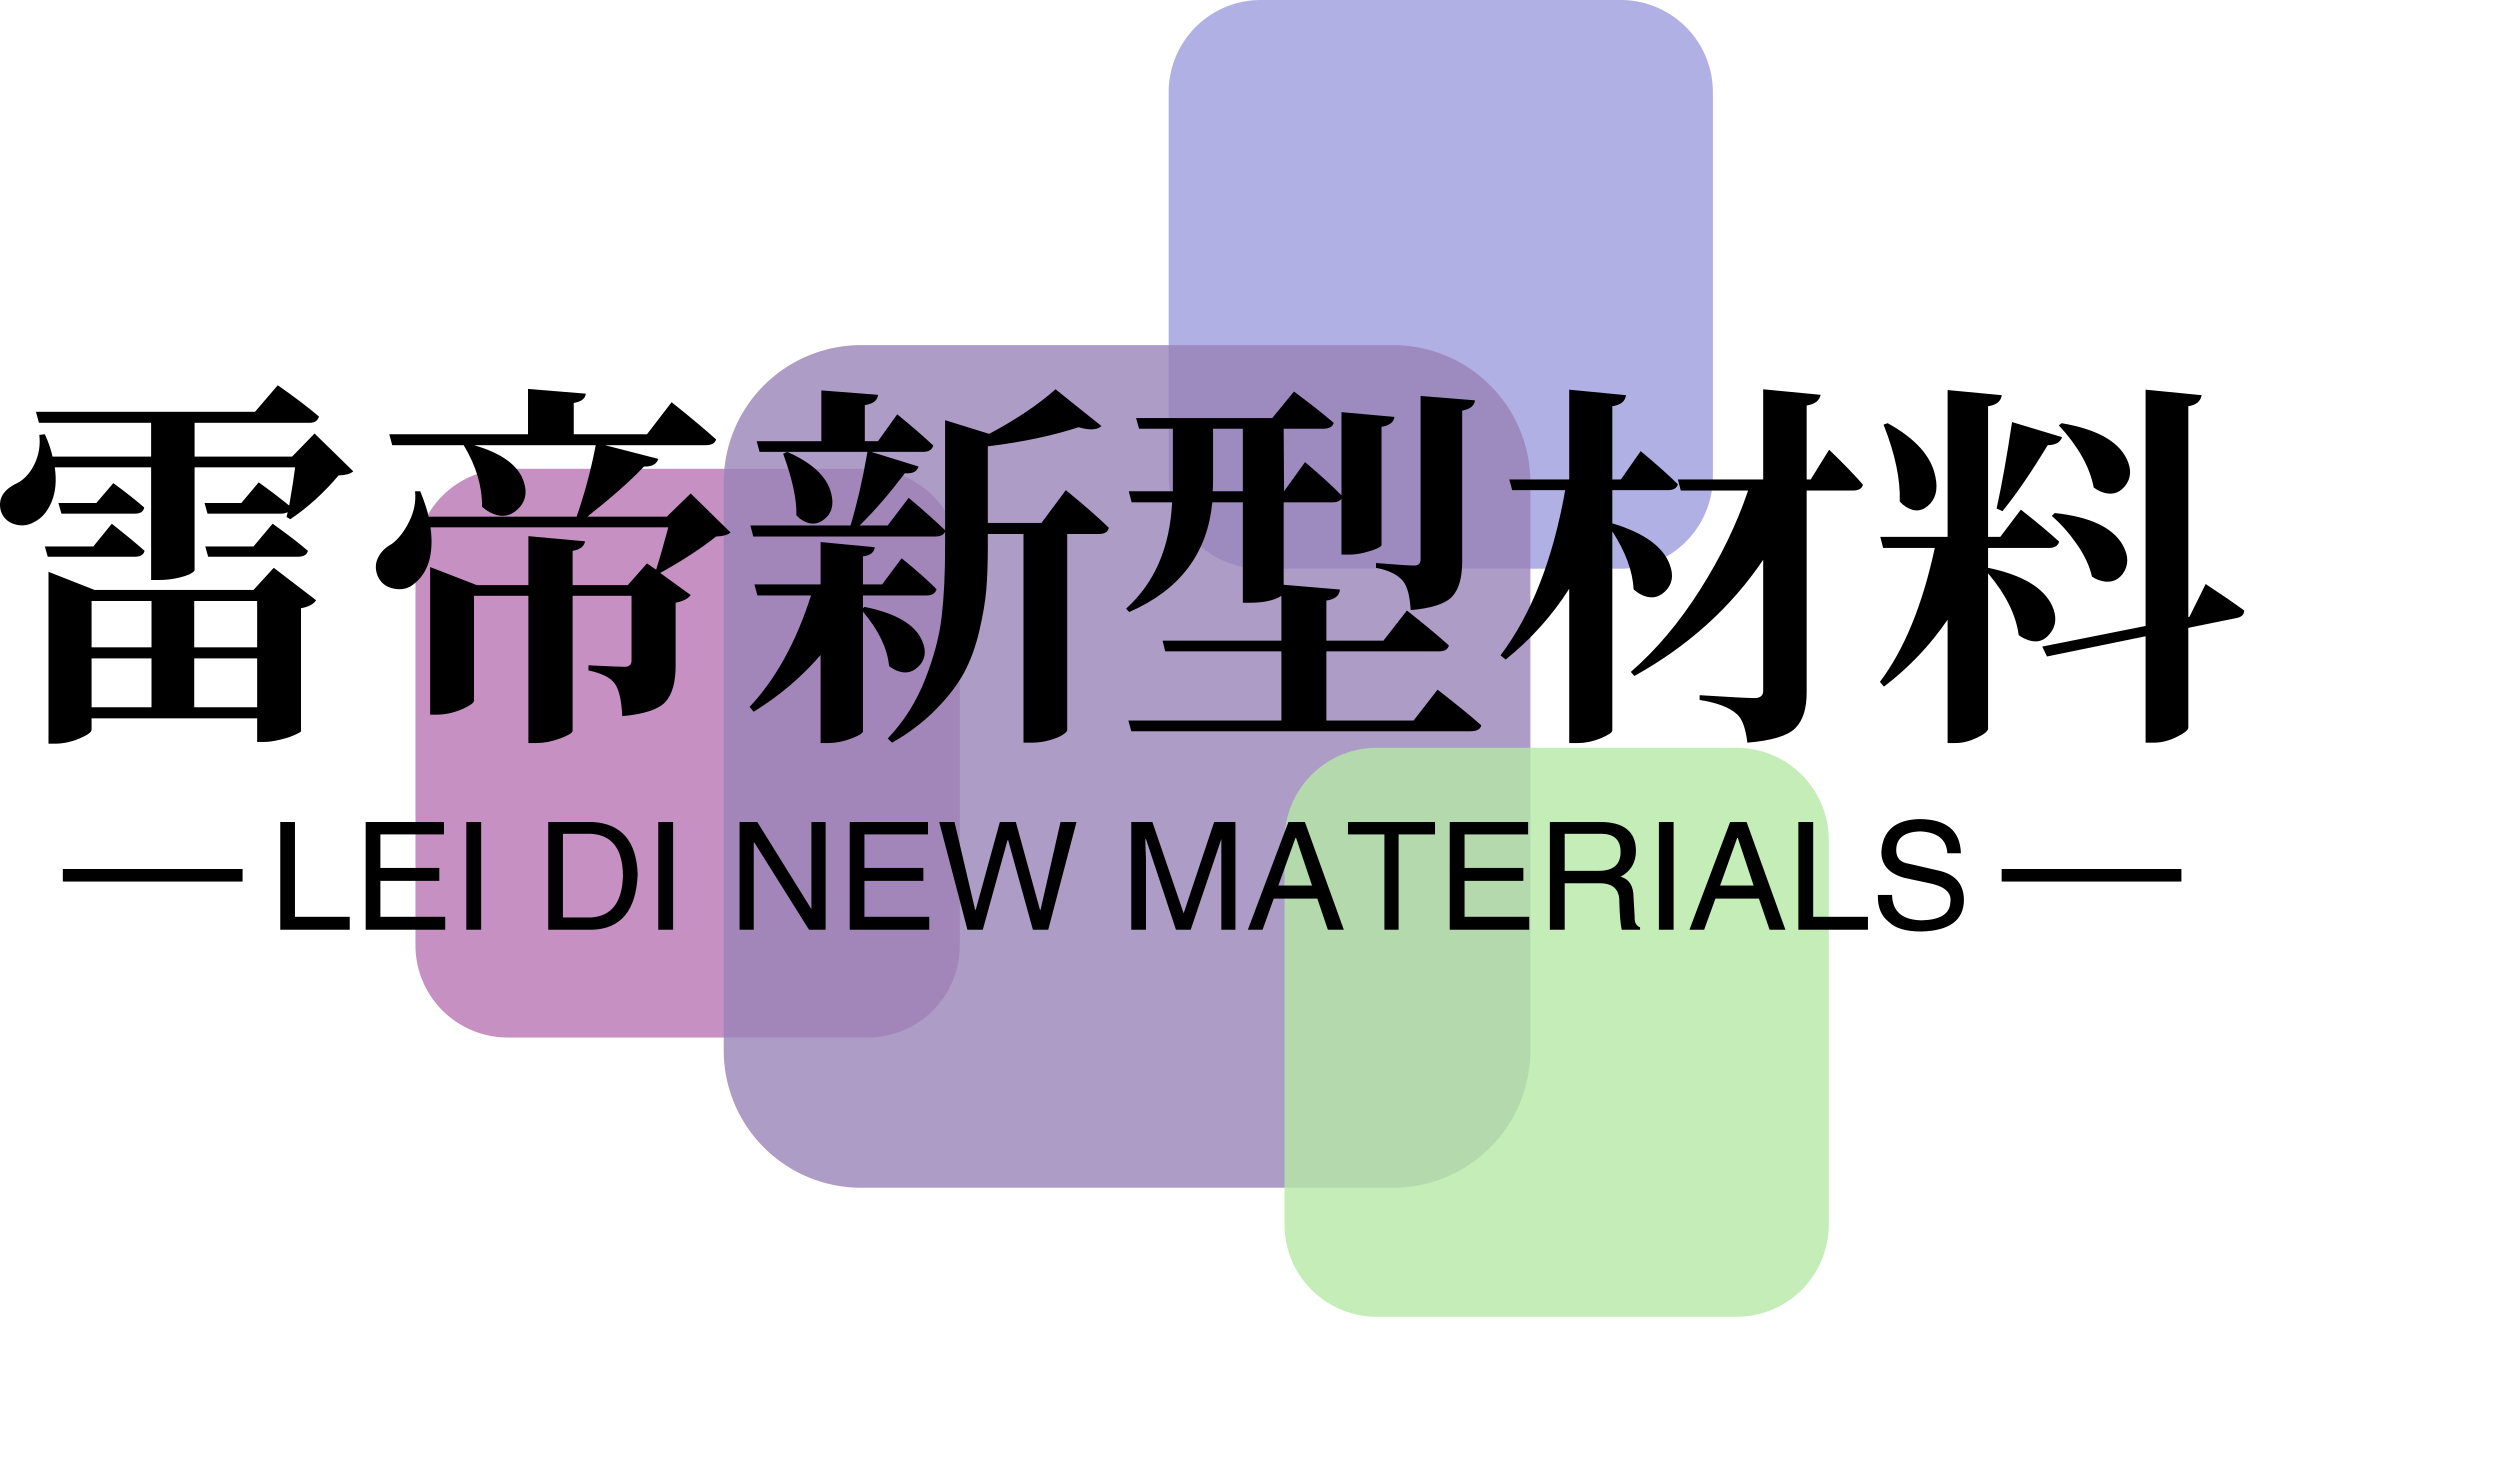
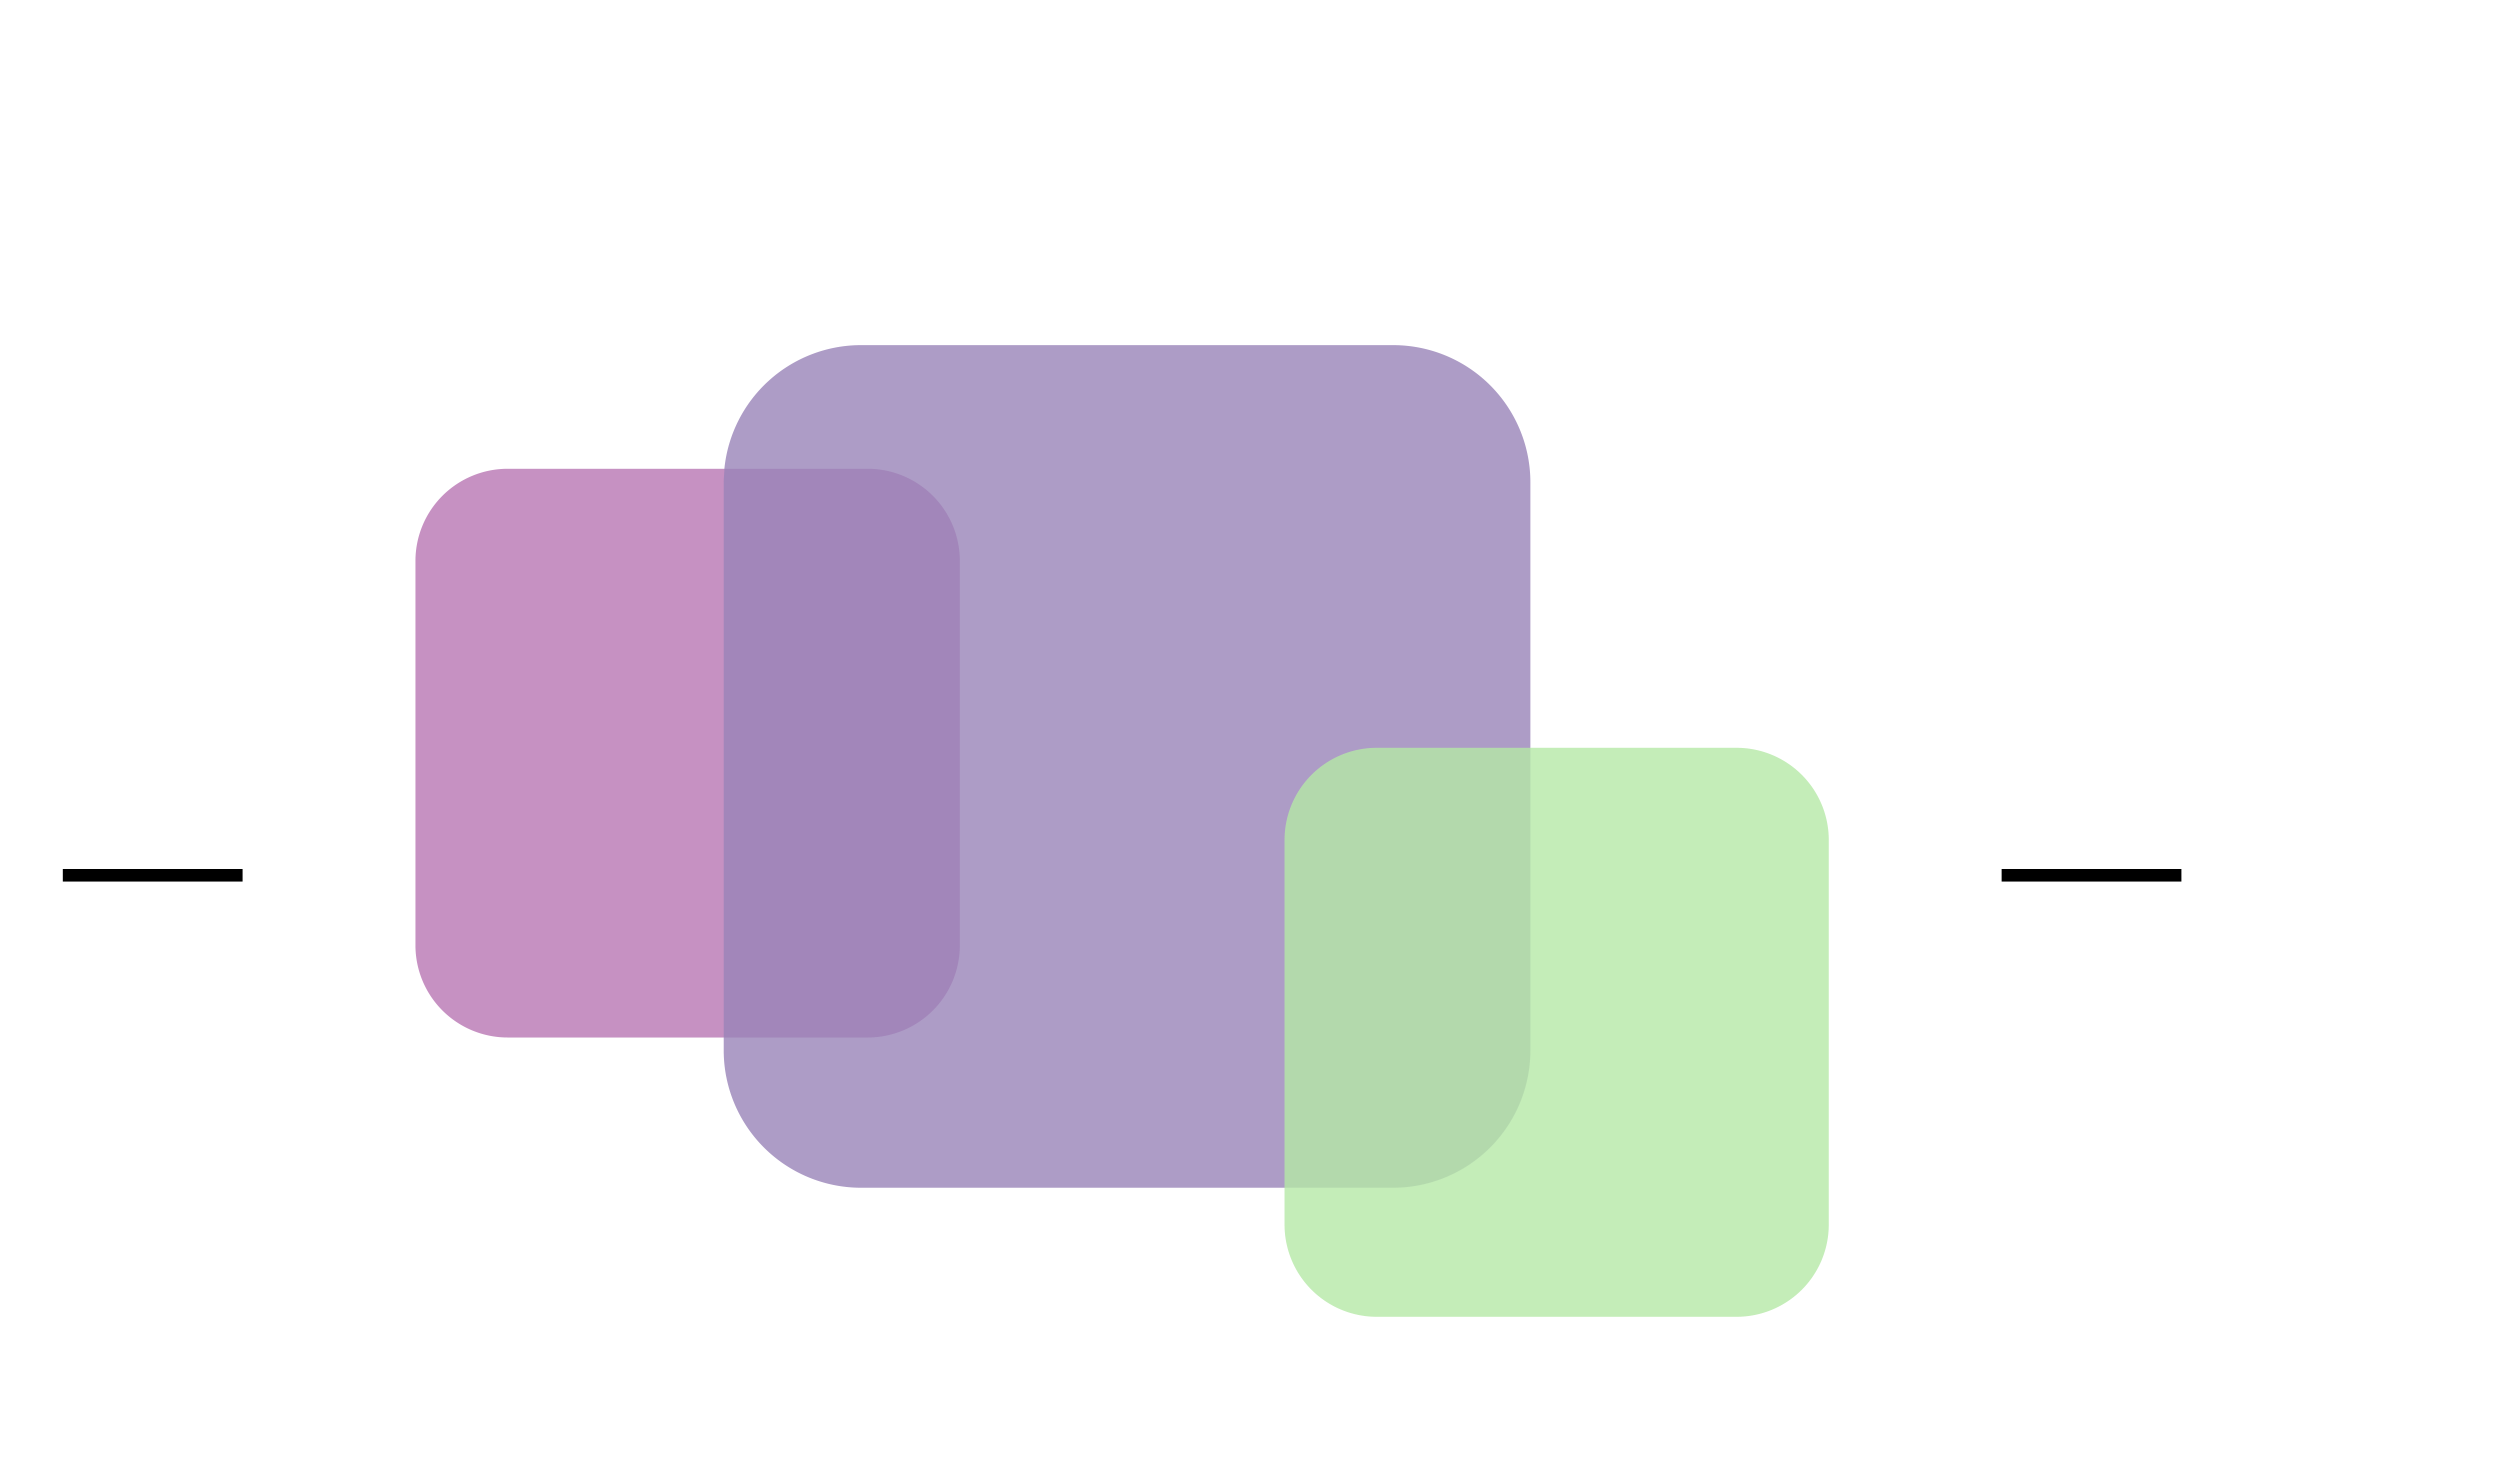
<svg xmlns="http://www.w3.org/2000/svg" width="199px" height="117px" version="1.1">
  <g data-v-0dd9719b="" class="iconmbgsvg">
    <g fill="#000000" hollow-target="textNormalTran">
      <g opacity="0.55" transform="translate(33.07,0)">
        <g>
-           <rect fill="#000000" fill-opacity="0" stroke-width="2" x="0" y="0" width="112.5" height="104.817" class="image-rect" />
          <svg x="0" y="0" width="112.5" height="104.817" filtersec="colorsb2811167246" class="image-svg-svg primary" style="overflow: visible;">
            <svg viewBox="0 -4.9737981338811646e-14 107.33 100">
              <path d="M34.34 35.6H7a7 7 0 0 0-7 7v29.19a7 7 0 0 0 7 7h27.34a7 7 0 0 0 7-7V42.61a7 7 0 0 0-7-7.01z" fill="#983690" />
-               <path d="M91.53 0H64.2a7 7 0 0 0-7 7v29.19a7 7 0 0 0 7 7h27.33a7 7 0 0 0 7-7V7a7 7 0 0 0-7-7z" fill="#4e4cc1" opacity=".8" />
              <path d="M74.28 26.21H33.81a10.43 10.43 0 0 0-10.35 9.39c0 .32-.05.66-.05 1v43.2a10.43 10.43 0 0 0 10.4 10.4h40.47a10.43 10.43 0 0 0 10.39-10.4V36.59a10.42 10.42 0 0 0-10.39-10.38z" fill="#451d7d" opacity=".8" />
              <path d="M100.33 56.79H73a7 7 0 0 0-7 7V93a7 7 0 0 0 7 7h27.33a7 7 0 0 0 7-7V63.81a7 7 0 0 0-7-7.02z" fill="#78d65e" opacity=".8" />
            </svg>
          </svg>
        </g>
      </g>
      <g transform="translate(0,30.667)">
        <g data-gra="path-name" fill-rule="" class="tp-name" transform="translate(0,0)">
          <g transform="scale(1)">
            <g>
-               <path d="M4.72-12.98L8.58-12.98 10.05-14.79Q11.63-13.54 12.66-12.63L12.66-12.63Q12.54-12.16 11.89-12.16L11.89-12.16 4.95-12.16 4.72-12.98ZM5.8-16.44L8.82-16.44 10.17-18.02Q11.66-16.93 12.63-16.08L12.63-16.08Q12.54-15.59 11.89-15.59L11.89-15.59 6.04-15.59 5.8-16.44ZM16.61-4.07L16.61-0.18 21.62-0.18 21.62-4.07 16.61-4.07ZM13.21-4.07L8.44-4.07 8.44-0.18 13.21-0.18 13.21-4.07ZM13.21-4.95L13.21-8.64 8.44-8.64 8.44-4.95 13.21-4.95ZM21.62-4.95L21.62-8.64 16.61-8.64 16.61-4.95 21.62-4.95ZM8.67-9.52L21.33-9.52 22.94-11.28 26.31-8.7Q26.02-8.23 25.11-8.06L25.11-8.06 25.11 1.73Q25.08 1.82 24.62 2.02 24.17 2.23 23.45 2.4 22.73 2.58 22.21 2.58L22.21 2.58 21.62 2.58 21.62 0.7 8.44 0.7 8.44 1.61Q8.44 1.9 7.47 2.31 6.5 2.72 5.51 2.72L5.51 2.72 5.01 2.72 5.01-10.96 8.67-9.52ZM17.49-12.98L21.33-12.98 22.85-14.79Q24.58-13.56 25.66-12.63L25.66-12.63Q25.55-12.16 24.84-12.16L24.84-12.16 17.72-12.16 17.49-12.98ZM24.4-20.13L26.19-21.97 29.27-18.96Q28.95-18.66 28.1-18.63L28.1-18.63Q26.31-16.52 24.26-15.15L24.26-15.15 23.96-15.32 24.05-15.7Q23.76-15.59 23.55-15.59L23.55-15.59 17.67-15.59 17.43-16.44 20.36-16.44 21.74-18.08Q23.14-17.08 24.17-16.23L24.17-16.23Q24.55-18.46 24.64-19.28L24.64-19.28 16.64-19.28 16.64-11.1Q16.64-10.99 16.32-10.81 16-10.63 15.29-10.47 14.59-10.31 13.8-10.31L13.8-10.31 13.18-10.31 13.18-19.28 5.51-19.28Q5.74-17.7 5.26-16.54 4.78-15.38 3.9-14.94L3.9-14.94Q3.16-14.5 2.34-14.74 1.52-14.97 1.23-15.76L1.23-15.76Q0.82-17.23 2.52-18.02L2.52-18.02Q3.37-18.46 3.9-19.54 4.42-20.63 4.28-21.86L4.28-21.86 4.72-21.91Q5.16-20.95 5.33-20.13L5.33-20.13 13.18-20.13 13.18-22.82 4.25-22.82 4.01-23.7 21.45-23.7 23.26-25.81Q25.28-24.4 26.54-23.32L26.54-23.32Q26.4-22.82 25.78-22.82L25.78-22.82 16.64-22.82 16.64-20.13 24.4-20.13ZM50.68 0.53L50.68 0.53Q50.6-1.35 50.08-2.07 49.57-2.78 47.99-3.11L47.99-3.11 47.99-3.52Q50.33-3.4 50.86-3.4L50.86-3.4Q51.42-3.4 51.42-3.9L51.42-3.9 51.42-9.05 46.73-9.05 46.73 1.7Q46.73 1.93 45.75 2.3 44.77 2.67 43.83 2.67L43.83 2.67 43.21 2.67 43.21-9.05 38.88-9.05 38.88-0.7Q38.88-0.44 37.9-0.01 36.91 0.41 35.92 0.41L35.92 0.41 35.39 0.41 35.39-11.34 39.11-9.9 43.21-9.9 43.21-13.8 47.72-13.39Q47.61-12.77 46.73-12.63L46.73-12.63 46.73-9.9 51.12-9.9 52.65-11.63 53.38-11.13Q53.73-12.22 54.35-14.5L54.35-14.5 35.42-14.5Q35.83-11.37 34.13-10.02L34.13-10.02Q33.46-9.43 32.5-9.62 31.55-9.81 31.2-10.66L31.2-10.66Q30.91-11.43 31.25-12.1 31.58-12.77 32.34-13.18L32.34-13.18Q33.13-13.77 33.72-14.96 34.31-16.14 34.19-17.37L34.19-17.37 34.6-17.37Q35.1-16.14 35.27-15.35L35.27-15.35 47.05-15.35Q48.02-18.16 48.57-21.04L48.57-21.04 38.88-21.04Q42.25-20.07 42.86-18.08L42.86-18.08Q43.27-16.79 42.36-15.94L42.36-15.94Q41.4-15.03 40.14-15.7L40.14-15.7Q39.81-15.88 39.52-16.14L39.52-16.14Q39.55-18.57 38.06-21.04L38.06-21.04 32.37-21.04 32.14-21.91 43.18-21.91 43.18-25.52 47.78-25.14Q47.72-24.55 46.82-24.4L46.82-24.4 46.82-21.91 52.65-21.91 54.61-24.46Q56.81-22.71 58.15-21.5L58.15-21.5Q58.04-21.04 57.3-21.04L57.3-21.04 49.31-21.04 53.55-19.95Q53.35-19.31 52.41-19.34L52.41-19.34Q50.77-17.61 47.9-15.35L47.9-15.35 54.23-15.35 56.13-17.2 59.3-14.09Q58.97-13.8 58.15-13.77L58.15-13.77Q56.34-12.33 53.7-10.87L53.7-10.87 56.13-9.11Q55.81-8.67 54.93-8.5L54.93-8.5 54.93-3.49Q54.93-1.52 54.13-0.62 53.32 0.29 50.68 0.53ZM69.84-9.08L69.84-8.06 69.96-8.17Q73.74-7.41 74.56-5.45L74.56-5.45Q75.09-4.22 74.24-3.4L74.24-3.4Q73.39-2.58 72.22-3.25L72.22-3.25Q72.07-3.34 71.92-3.46L71.92-3.46Q71.72-5.57 69.84-7.79L69.84-7.79 69.84 1.73Q69.84 1.96 68.91 2.31 67.97 2.67 67.09 2.67L67.09 2.67 66.47 2.67 66.47-4.34Q64.19-1.7 61.14 0.18L61.14 0.18 60.82-0.21Q63.93-3.52 65.71-9.08L65.71-9.08 61.44-9.08 61.2-9.96 66.47-9.96 66.47-13.33 70.78-12.92Q70.72-12.3 69.84-12.19L69.84-12.19 69.84-9.96 71.37-9.96 72.92-12.04Q74.68-10.61 75.7-9.58L75.7-9.58Q75.56-9.08 74.91-9.08L74.91-9.08 69.84-9.08ZM63.49-20.36L63.49-20.36 63.81-20.51Q66.86-19.16 67.32-17.17L67.32-17.17Q67.65-15.85 66.77-15.15L66.77-15.15Q65.86-14.41 64.8-15.21L64.8-15.21Q64.69-15.32 64.54-15.47L64.54-15.47Q64.6-17.31 63.49-20.36ZM79.78-14.85L84.05-14.85 85.99-17.46Q88.15-15.7 89.41-14.47L89.41-14.47Q89.33-13.97 88.59-13.97L88.59-13.97 86.1-13.97 86.1 1.67Q86.07 1.79 85.75 2.01 85.43 2.23 84.74 2.43 84.05 2.64 83.26 2.64L83.26 2.64 82.62 2.64 82.62-13.97 79.78-13.97 79.78-12.89Q79.78-10.99 79.66-9.55 79.54-8.12 79.1-6.24 78.66-4.37 77.89-2.93 77.11-1.49 75.64 0 74.18 1.49 72.16 2.64L72.16 2.64 71.81 2.31Q73.74 0.29 74.79-2.4 75.85-5.1 76.11-7.41 76.38-9.73 76.38-12.95L76.38-12.95 76.38-14.15Q76.2-13.77 75.59-13.77L75.59-13.77 61.11-13.77 60.88-14.65 68.85-14.65Q69.64-17.26 70.2-20.51L70.2-20.51 61.61-20.51 61.38-21.36 66.53-21.36 66.53-25.4 71.04-25.05Q70.99-24.38 69.99-24.23L69.99-24.23 69.99-21.36 71.04-21.36 72.57-23.5Q74.36-22.03 75.44-21.01L75.44-21.01Q75.29-20.51 74.65-20.51L74.65-20.51 70.49-20.51 74.27-19.34Q74.06-18.72 73.18-18.81L73.18-18.81Q71.34-16.38 69.58-14.65L69.58-14.65 71.81-14.65 73.48-16.85Q75.26-15.35 76.38-14.27L76.38-14.27 76.38-23.03 79.89-21.94Q83.17-23.7 85.17-25.49L85.17-25.49 88.83-22.56Q88.3-22.09 87.01-22.47L87.01-22.47Q83.88-21.45 79.78-20.95L79.78-20.95 79.78-14.85ZM110.68-11.28L110.68-11.28 110.68-11.66Q113.17-11.46 113.7-11.46 114.23-11.46 114.23-11.95L114.23-11.95 114.23-24.96 118.56-24.61Q118.48-23.96 117.54-23.79L117.54-23.79 117.54-11.78Q117.54-9.87 116.76-9.01 115.99-8.14 113.44-7.91L113.44-7.91Q113.35-9.55 112.85-10.2L112.85-10.2Q112.21-10.99 110.68-11.28ZM97.68-17.37L97.68-17.37 100.08-17.37 100.08-22.35 97.71-22.35 97.71-18.31Q97.71-17.7 97.68-17.37ZM106.73 0.88L113.67 0.88 115.58-1.58Q117.74 0.09 119.06 1.26L119.06 1.26Q118.95 1.73 118.21 1.73L118.21 1.73 91.2 1.73 90.97 0.88 103.15 0.88 103.15-4.63 93.9-4.63 93.69-5.48 103.15-5.48 103.15-9.05Q102.3-8.5 100.66-8.5L100.66-8.5 100.08-8.5 100.08-16.49 97.65-16.49Q97.06-10.37 91.03-7.76L91.03-7.76 90.79-8.03Q94.19-11.1 94.45-16.49L94.45-16.49 91.23-16.49 91-17.37 94.51-17.37 94.51-22.35 91.82-22.35 91.58-23.2 102.42-23.2 104.15-25.31Q106.08-23.88 107.31-22.82L107.31-22.82Q107.2-22.35 106.46-22.35L106.46-22.35 103.33-22.35 103.36-17.37 105.03-19.69Q106.85-18.16 107.93-17.05L107.93-17.05 107.93-23.67 112.15-23.29Q112.06-22.65 111.12-22.5L111.12-22.5 111.12-13.1Q111.12-12.98 110.73-12.8 110.33-12.63 109.72-12.48 109.1-12.33 108.54-12.33L108.54-12.33 107.93-12.33 107.93-16.79Q107.75-16.49 107.2-16.49L107.2-16.49 103.33-16.49 103.33-9.93 107.81-9.55Q107.75-8.82 106.73-8.67L106.73-8.67 106.73-5.48 111.27-5.48 113.14-7.88Q115.22-6.24 116.48-5.1L116.48-5.1Q116.37-4.63 115.69-4.63L115.69-4.63 106.73-4.63 106.73 0.88ZM133.89-17.46L129.49-17.46 129.49-14.82Q133.27-13.68 134.06-11.54L134.06-11.54Q134.56-10.22 133.68-9.39 132.8-8.55 131.63-9.23L131.63-9.23Q131.4-9.38 131.19-9.55L131.19-9.55Q131.07-11.75 129.49-14.18L129.49-14.18 129.49 1.67Q129.49 1.9 128.57 2.29 127.65 2.67 126.74 2.67L126.74 2.67 126.06 2.67 126.06-9.61Q124.01-6.39 121-3.98L121-3.98 120.59-4.31Q124.28-9.2 125.74-17.46L125.74-17.46 121.52-17.46 121.29-18.31 126.06-18.31 126.06-25.46 130.58-25.02Q130.49-24.29 129.49-24.14L129.49-24.14 129.49-18.31 130.17-18.31 131.75-20.57Q133.65-18.98 134.71-17.93L134.71-17.93Q134.59-17.46 133.89-17.46L133.89-17.46ZM144.96-18.31L145.28-18.31 146.75-20.68Q148.51-18.98 149.44-17.9L149.44-17.9Q149.33-17.43 148.65-17.43L148.65-17.43 144.96-17.43 144.96-1.35Q144.96 0.59 144.05 1.49 143.14 2.4 140.24 2.64L140.24 2.64Q140.04 0.94 139.42 0.38L139.42 0.38Q138.52-0.44 136.44-0.76L136.44-0.76 136.44-1.14Q140.07-0.91 140.8-0.91L140.8-0.91Q141.5-0.91 141.5-1.49L141.5-1.49 141.5-11.92Q137.67-6.24 131.25-2.67L131.25-2.67 130.96-2.99Q134-5.63 136.46-9.51 138.93-13.39 140.3-17.43L140.3-17.43 134.94-17.43 134.71-18.31 141.5-18.31 141.5-25.49 146.07-25.05Q145.93-24.35 144.96-24.2L144.96-24.2 144.96-18.31ZM165.03-22.62L165.03-22.62 165.26-22.79Q169.37-22.09 170.42-19.98L170.42-19.98Q171.06-18.69 170.27-17.75L170.27-17.75Q169.51-16.85 168.31-17.37L168.31-17.37Q168.05-17.49 167.81-17.67L167.81-17.67Q167.34-20.13 165.03-22.62ZM164.47-15.41L164.47-15.41 164.71-15.64Q168.96-15.18 170.13-13.07L170.13-13.07Q170.83-11.81 170.13-10.81L170.13-10.81Q169.42-9.87 168.19-10.31L168.19-10.31Q167.93-10.4 167.67-10.58L167.67-10.58Q167.4-11.81 166.48-13.14 165.56-14.47 164.47-15.41ZM160.55-15.79L160.55-15.79 160.08-16Q160.72-18.93 161.31-22.88L161.31-22.88 165.29-21.68Q165.09-21.06 164.15-21.04L164.15-21.04Q162.19-17.81 160.55-15.79ZM151.08-22.68L151.08-22.68 151.41-22.79Q154.75-20.95 155.21-18.52L155.21-18.52Q155.54-16.99 154.6-16.2L154.6-16.2Q153.69-15.44 152.61-16.32L152.61-16.32Q152.49-16.44 152.37-16.55L152.37-16.55Q152.46-19.19 151.08-22.68ZM164.24-12.86L159.4-12.86 159.4-11.28Q163.48-10.43 164.5-8.26L164.5-8.26Q165.09-6.94 164.3-6.01L164.3-6.01Q163.54-5.07 162.33-5.63L162.33-5.63Q162.07-5.74 161.84-5.92L161.84-5.92Q161.51-8.35 159.4-10.84L159.4-10.84 159.4 1.52Q159.4 1.82 158.53 2.24 157.65 2.67 156.8 2.67L156.8 2.67 156.18 2.67 156.18-7.15Q154.1-4.1 151.11-1.82L151.11-1.82 150.79-2.2Q153.69-6.04 155.16-12.86L155.16-12.86 151.05-12.86 150.82-13.74 156.18-13.74 156.18-25.43 160.49-25.02Q160.4-24.29 159.4-24.14L159.4-24.14 159.4-13.74 160.37-13.74 162.01-15.91Q163.92-14.41 165.06-13.36L165.06-13.36Q164.91-12.86 164.24-12.86L164.24-12.86ZM175.34-7.35L175.43-7.38 176.72-9.99Q178.59-8.76 179.79-7.88L179.79-7.88Q179.79-7.38 179.12-7.27L179.12-7.27 175.34-6.5 175.34 1.44Q175.34 1.73 174.42 2.18 173.5 2.64 172.59 2.64L172.59 2.64 171.94 2.64 171.94-5.83 164.09-4.22 163.71-5.01 171.94-6.65 171.94-25.46 176.4-25.02Q176.28-24.29 175.34-24.14L175.34-24.14 175.34-7.35Z" transform="translate(-1.15, 25.81)" />
-             </g>
+               </g>
          </g>
        </g>
        <g data-gra="path-slogan" fill-rule="" class="tp-slogan" fill="#000000" transform="translate(5,34.53)">
          <rect x="0" height="1" y="3.975" width="14.31" />
          <rect height="1" y="3.975" width="14.31" x="154.33" />
          <g transform="translate(17.31,0)">
            <g transform="scale(1)">
-               <path d="M0.89-8.58L2.06-8.58L2.06-1.03L6.42-1.03L6.42 0L0.89 0L0.89-8.58ZM8.86-1.03L14.02-1.03L14.02 0L7.69 0L7.69-8.58L13.92-8.58L13.92-7.59L8.86-7.59L8.86-4.92L13.55-4.92L13.55-3.89L8.86-3.89L8.86-1.03ZM15.70-8.58L16.88-8.58L16.88 0L15.70 0L15.70-8.58ZM25.69 0L22.22 0L22.22-8.58L25.73-8.58Q29.20-8.39 29.34-4.41L29.34-4.41Q29.16-0.09 25.69 0L25.69 0ZM25.55-7.64L23.39-7.64L23.39-0.98L25.64-0.98Q28.08-1.13 28.17-4.31L28.17-4.31Q28.13-7.55 25.55-7.64L25.55-7.64ZM30.98-8.58L32.16-8.58L32.16 0L30.98 0L30.98-8.58ZM38.86-8.58L43.17-1.64L43.17-8.58L44.30-8.58L44.30 0L42.98 0L38.63-6.94L38.58-6.94L38.58 0L37.45 0L37.45-8.58L38.86-8.58ZM47.39-1.03L52.55-1.03L52.55 0L46.22 0L46.22-8.58L52.45-8.58L52.45-7.59L47.39-7.59L47.39-4.92L52.08-4.92L52.08-3.89L47.39-3.89L47.39-1.03ZM58.83-7.13L58.78-7.13L56.81 0L55.59 0L53.34-8.58L54.56-8.58L56.20-1.59L56.25-1.59L58.17-8.58L59.44-8.58L61.36-1.59L61.41-1.59L63-8.58L64.27-8.58L62.02 0L60.80 0L58.83-7.13ZM76.92-8.58L76.92 0L75.80 0L75.80-5.06Q75.80-5.77 75.80-7.22L75.80-7.22L73.36 0L72.19 0L69.80-7.22L69.75-7.22Q69.75-6.70 69.80-5.67L69.80-5.67Q69.80-5.16 69.80-5.06L69.80-5.06L69.80 0L68.63 0L68.63-8.58L70.31-8.58L72.80-1.31L75.23-8.58L76.92-8.58ZM84.28 0L83.44-2.48L79.97-2.48L79.08 0L77.91 0L81.14-8.58L82.45-8.58L85.55 0L84.28 0ZM81.70-7.31L80.34-3.52L83.02-3.52L81.75-7.31L81.70-7.31ZM88.78-7.59L85.88-7.59L85.88-8.58L92.81-8.58L92.81-7.59L89.91-7.59L89.91 0L88.78 0L88.78-7.59ZM95.16-1.03L100.31-1.03L100.31 0L93.98 0L93.98-8.58L100.22-8.58L100.22-7.59L95.16-7.59L95.16-4.92L99.84-4.92L99.84-3.89L95.16-3.89L95.16-1.03ZM105.94-3.70L103.13-3.70L103.13 0L101.95 0L101.95-8.58L105.94-8.58Q108.80-8.58 108.80-6.28L108.80-6.28Q108.80-4.88 107.58-4.22L107.58-4.22Q108.61-3.94 108.61-2.58L108.61-2.58L108.70-1.03Q108.66-0.38 109.13-0.19L109.13-0.19L109.13 0L107.67 0Q107.53-0.61 107.48-2.16L107.48-2.16Q107.53-3.70 105.94-3.70L105.94-3.70ZM106.03-7.64L103.13-7.64L103.13-4.69L105.84-4.69Q107.58-4.69 107.58-6.19L107.58-6.19Q107.58-7.64 106.03-7.64L106.03-7.64ZM110.63-8.58L111.80-8.58L111.80 0L110.63 0L110.63-8.58ZM119.44 0L118.59-2.48L115.13-2.48L114.23 0L113.06 0L116.30-8.58L117.61-8.58L120.70 0L119.44 0ZM116.86-7.31L115.50-3.52L118.17-3.52L116.91-7.31L116.86-7.31ZM121.73-8.58L122.91-8.58L122.91-1.03L127.27-1.03L127.27 0L121.73 0L121.73-8.58ZM134.67-6.09L134.67-6.09L133.59-6.09Q133.50-7.73 131.44-7.83L131.44-7.83Q129.52-7.78 129.52-6.33L129.52-6.33Q129.52-5.39 130.55-5.25L130.55-5.25L132.98-4.69Q134.91-4.22 134.91-2.34L134.91-2.34Q134.86 0.05 131.53 0.14L131.53 0.14Q129.70 0.14 128.95-0.61L128.95-0.61Q128.02-1.31 128.06-2.77L128.06-2.77L129.19-2.77Q129.23-0.80 131.53-0.75L131.53-0.75Q133.78-0.80 133.83-2.20L133.83-2.20Q134.02-3.38 131.95-3.75L131.95-3.75L130.17-4.13Q128.34-4.64 128.34-6.19L128.34-6.19Q128.48-8.72 131.34-8.81L131.34-8.81Q134.58-8.81 134.67-6.09Z" transform="translate(-0.891, 8.812)" />
-             </g>
+               </g>
          </g>
        </g>
      </g>
    </g>
  </g>
</svg>